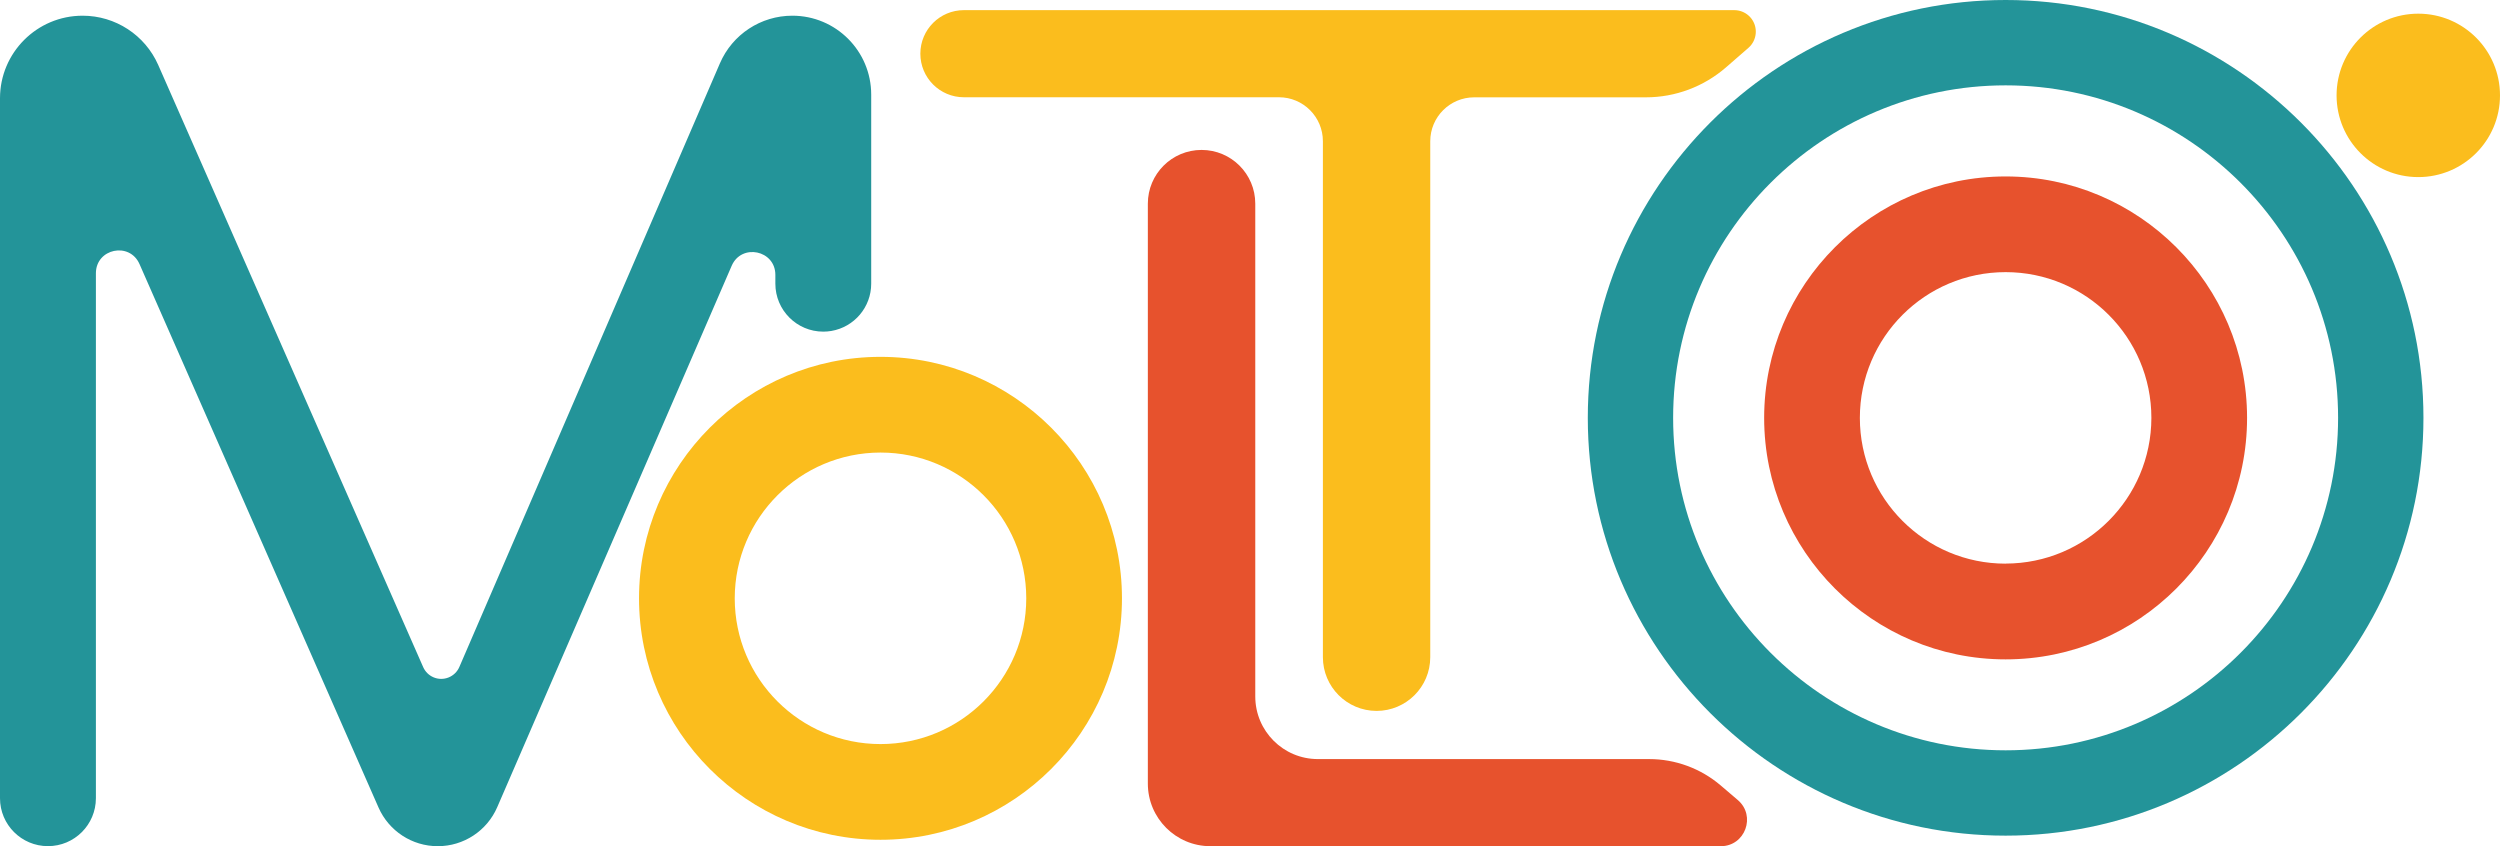
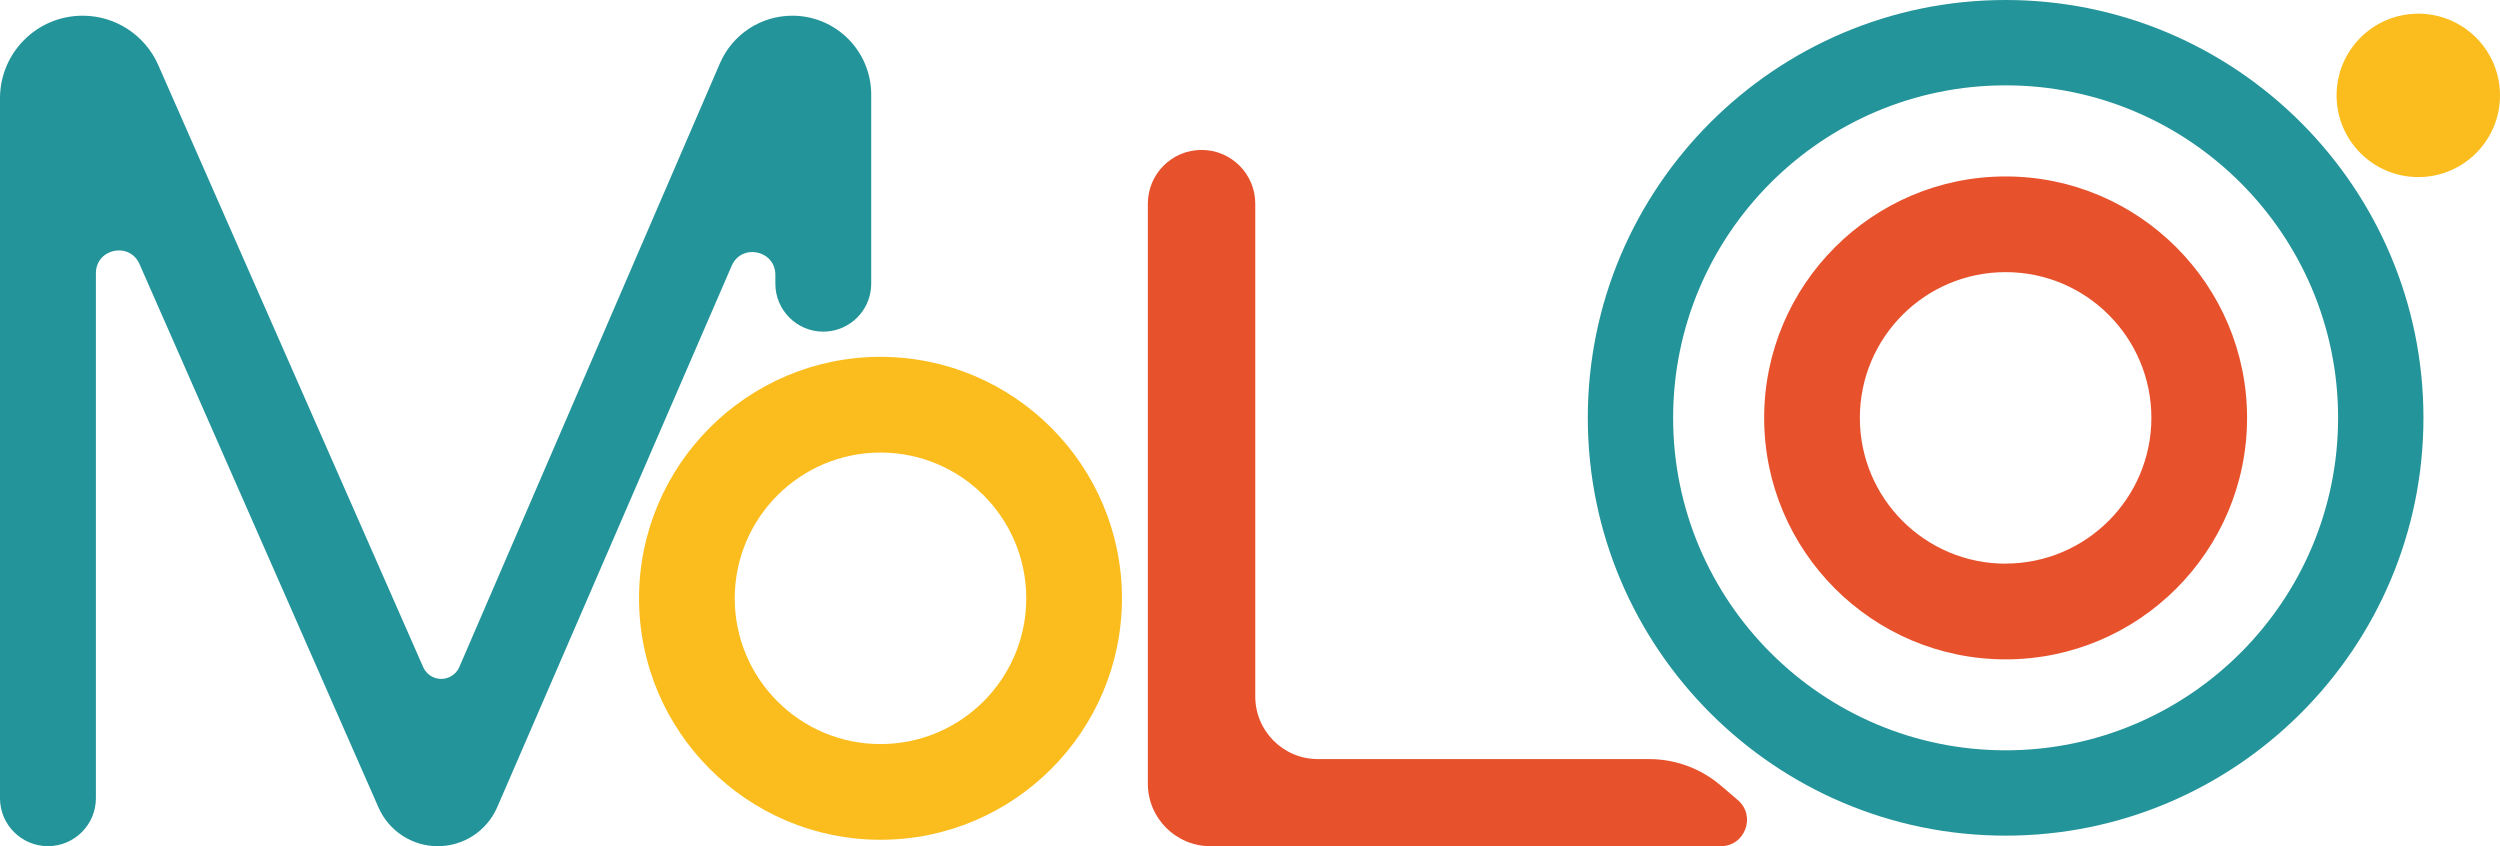
<svg xmlns="http://www.w3.org/2000/svg" viewBox="0 0 1415.31 479.05" data-name="Capa 2" id="Capa_2">
  <defs>
    <style>
      .cls-1 {
        fill: #e7522d;
      }

      .cls-1, .cls-2, .cls-3 {
        stroke-width: 0px;
      }

      .cls-2 {
        fill: #239499;
      }

      .cls-3 {
        fill: #fbbd1d;
      }
    </style>
  </defs>
  <g data-name="Capa 1" id="Capa_1-2">
    <path d="M470.64,187.36h0c13.03-2.22,22.57-13.52,22.57-26.74V53.5c-.01-24.64-20-44.62-44.64-44.61h0c-17.82-.01-33.94,10.58-41,26.94l-147.52,341.76c-2.45,5.66-9.02,8.27-14.68,5.83-2.59-1.12-4.66-3.18-5.8-5.76L89.57,36.78c-7.48-16.96-24.27-27.9-42.81-27.89h0C20.94,8.89,0,29.83,0,55.65h0v396.24c0,14.98,12.15,27.13,27.13,27.13h0c14.98.02,27.14-12.12,27.16-27.1,0-.01,0-.02,0-.03V154.71c0-14,19.08-18,24.7-5.19l135.3,307.63c5.86,13.31,19.02,21.9,33.56,21.9h0c14.62,0,27.84-8.68,33.65-22.1l132.72-306.48c5.56-12.84,24.73-8.87,24.73,5.13v5c0,14.98,12.13,27.14,27.11,27.15,1.53,0,3.06-.13,4.58-.39Z" class="cls-2" />
    <path d="M1135.43,0c-130.43,0-236.54,106.11-236.54,236.54s106.11,236.54,236.54,236.54,236.54-106.11,236.54-236.54S1265.85,0,1135.43,0ZM1323.65,236.54c0,103.79-84.44,188.23-188.22,188.23s-188.23-84.44-188.23-188.23,84.44-188.22,188.23-188.22,188.22,84.43,188.22,188.22h0Z" class="cls-2" />
    <path d="M710.64,394.29V115.29c0-16.79-13.61-30.41-30.41-30.41h0c-16.79,0-30.41,13.62-30.41,30.41v328.32c0,19.57,15.87,35.44,35.44,35.44h288.91c13.8,0,20.13-17.18,9.63-26.14l-9.68-8.26c-11.3-9.63-25.66-14.92-40.5-14.92h-187.54c-19.57,0-35.44-15.87-35.44-35.44Z" class="cls-1" />
    <path d="M1135.43,99.89c-75.38,0-136.7,61.32-136.7,136.7s61.32,136.7,136.7,136.7,136.69-61.32,136.69-136.7-61.32-136.7-136.69-136.7ZM1135.43,319.1c-45.57,0-82.52-36.95-82.52-82.52s36.95-82.52,82.52-82.52c45.57,0,82.52,36.95,82.52,82.52-.07,45.54-36.98,82.43-82.52,82.48v.04Z" class="cls-1" />
-     <path d="M779.29,402.46h0c16.79,0,30.41-13.61,30.41-30.41h0V79.99c0-13.75,11.14-24.89,24.89-24.89h97.2c16.68,0,32.8-6.05,45.38-17l12.64-11c5.08-4.41,5.62-12.09,1.21-17.17-2.32-2.67-5.68-4.2-9.21-4.19h-436.12c-13.62,0-24.66,11.04-24.66,24.66h0c0,13.62,11.04,24.66,24.66,24.66h178.34c13.75,0,24.89,11.14,24.89,24.89h0v292.09c0,16.78,13.59,30.4,30.37,30.42Z" class="cls-3" />
    <circle r="46.26" cy="54" cx="1369.05" class="cls-3" />
    <path d="M498.47,202.02c-75.38,0-136.7,61.32-136.7,136.7s61.32,136.7,136.7,136.7,136.7-61.32,136.7-136.7-61.32-136.7-136.7-136.7ZM498.47,256.2c45.57,0,82.52,36.95,82.52,82.52s-36.95,82.52-82.52,82.52-82.52-36.95-82.52-82.52c.05-45.55,36.97-82.47,82.52-82.52Z" class="cls-3" />
  </g>
</svg>